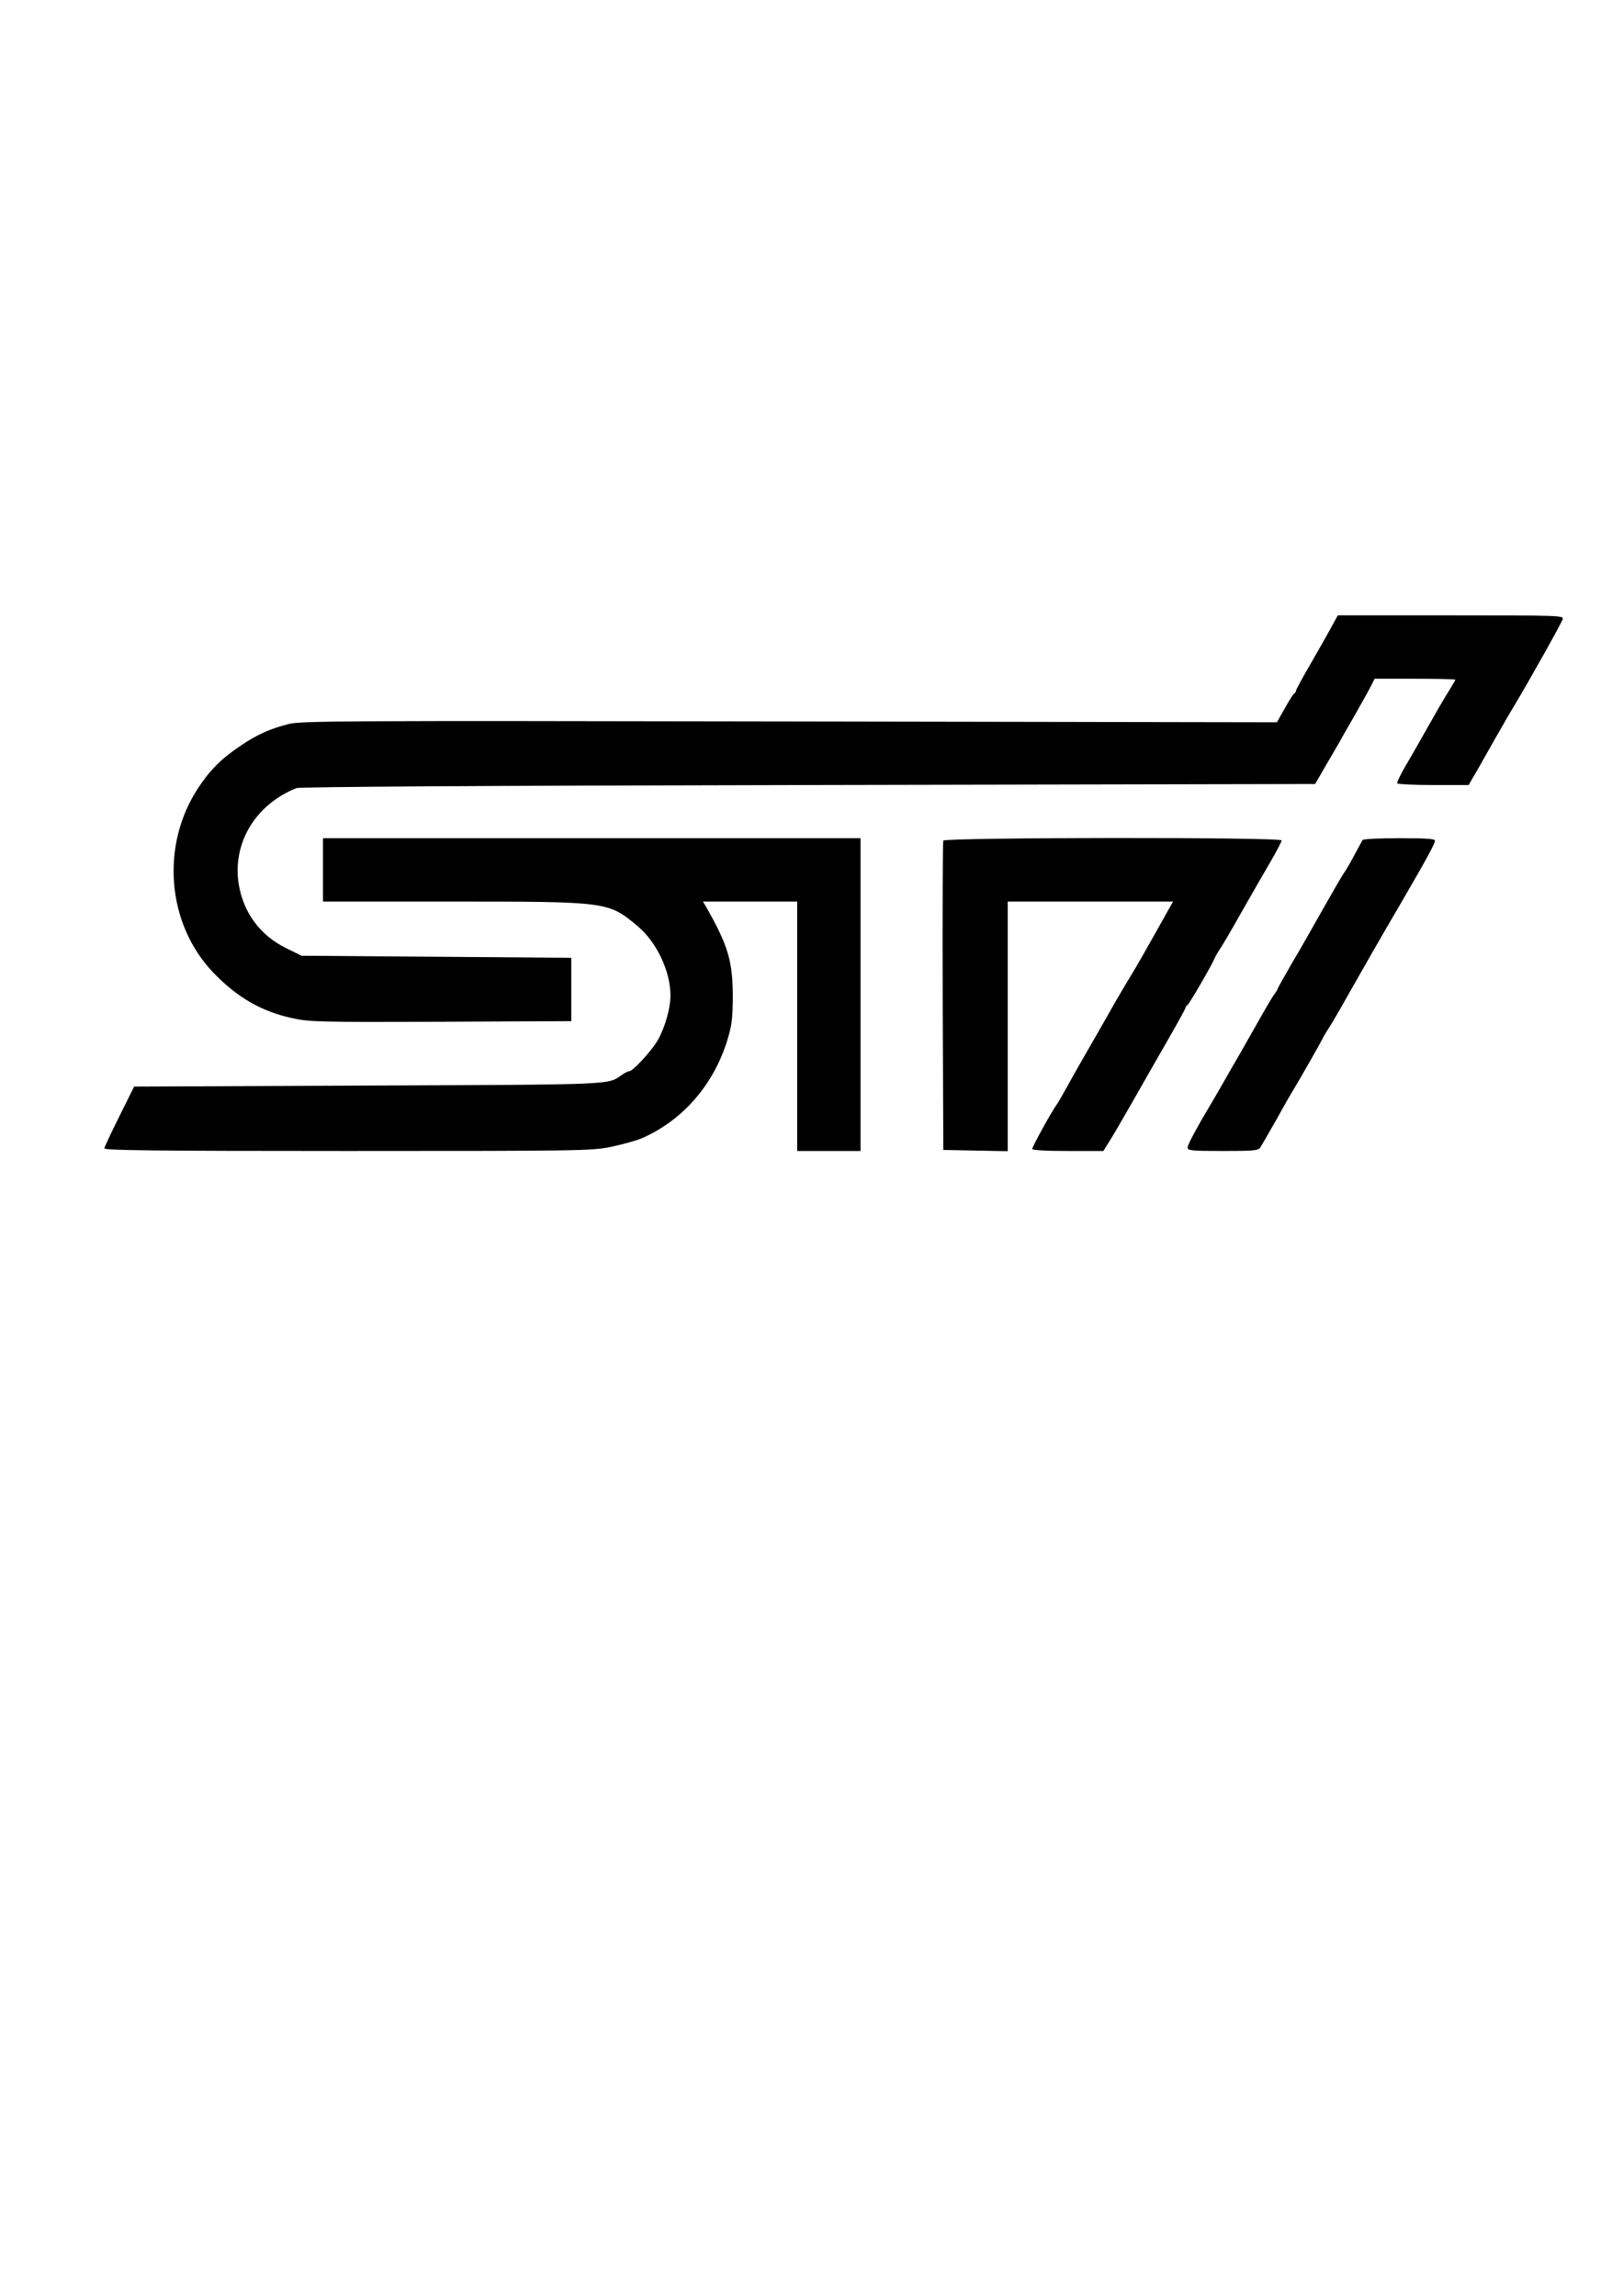
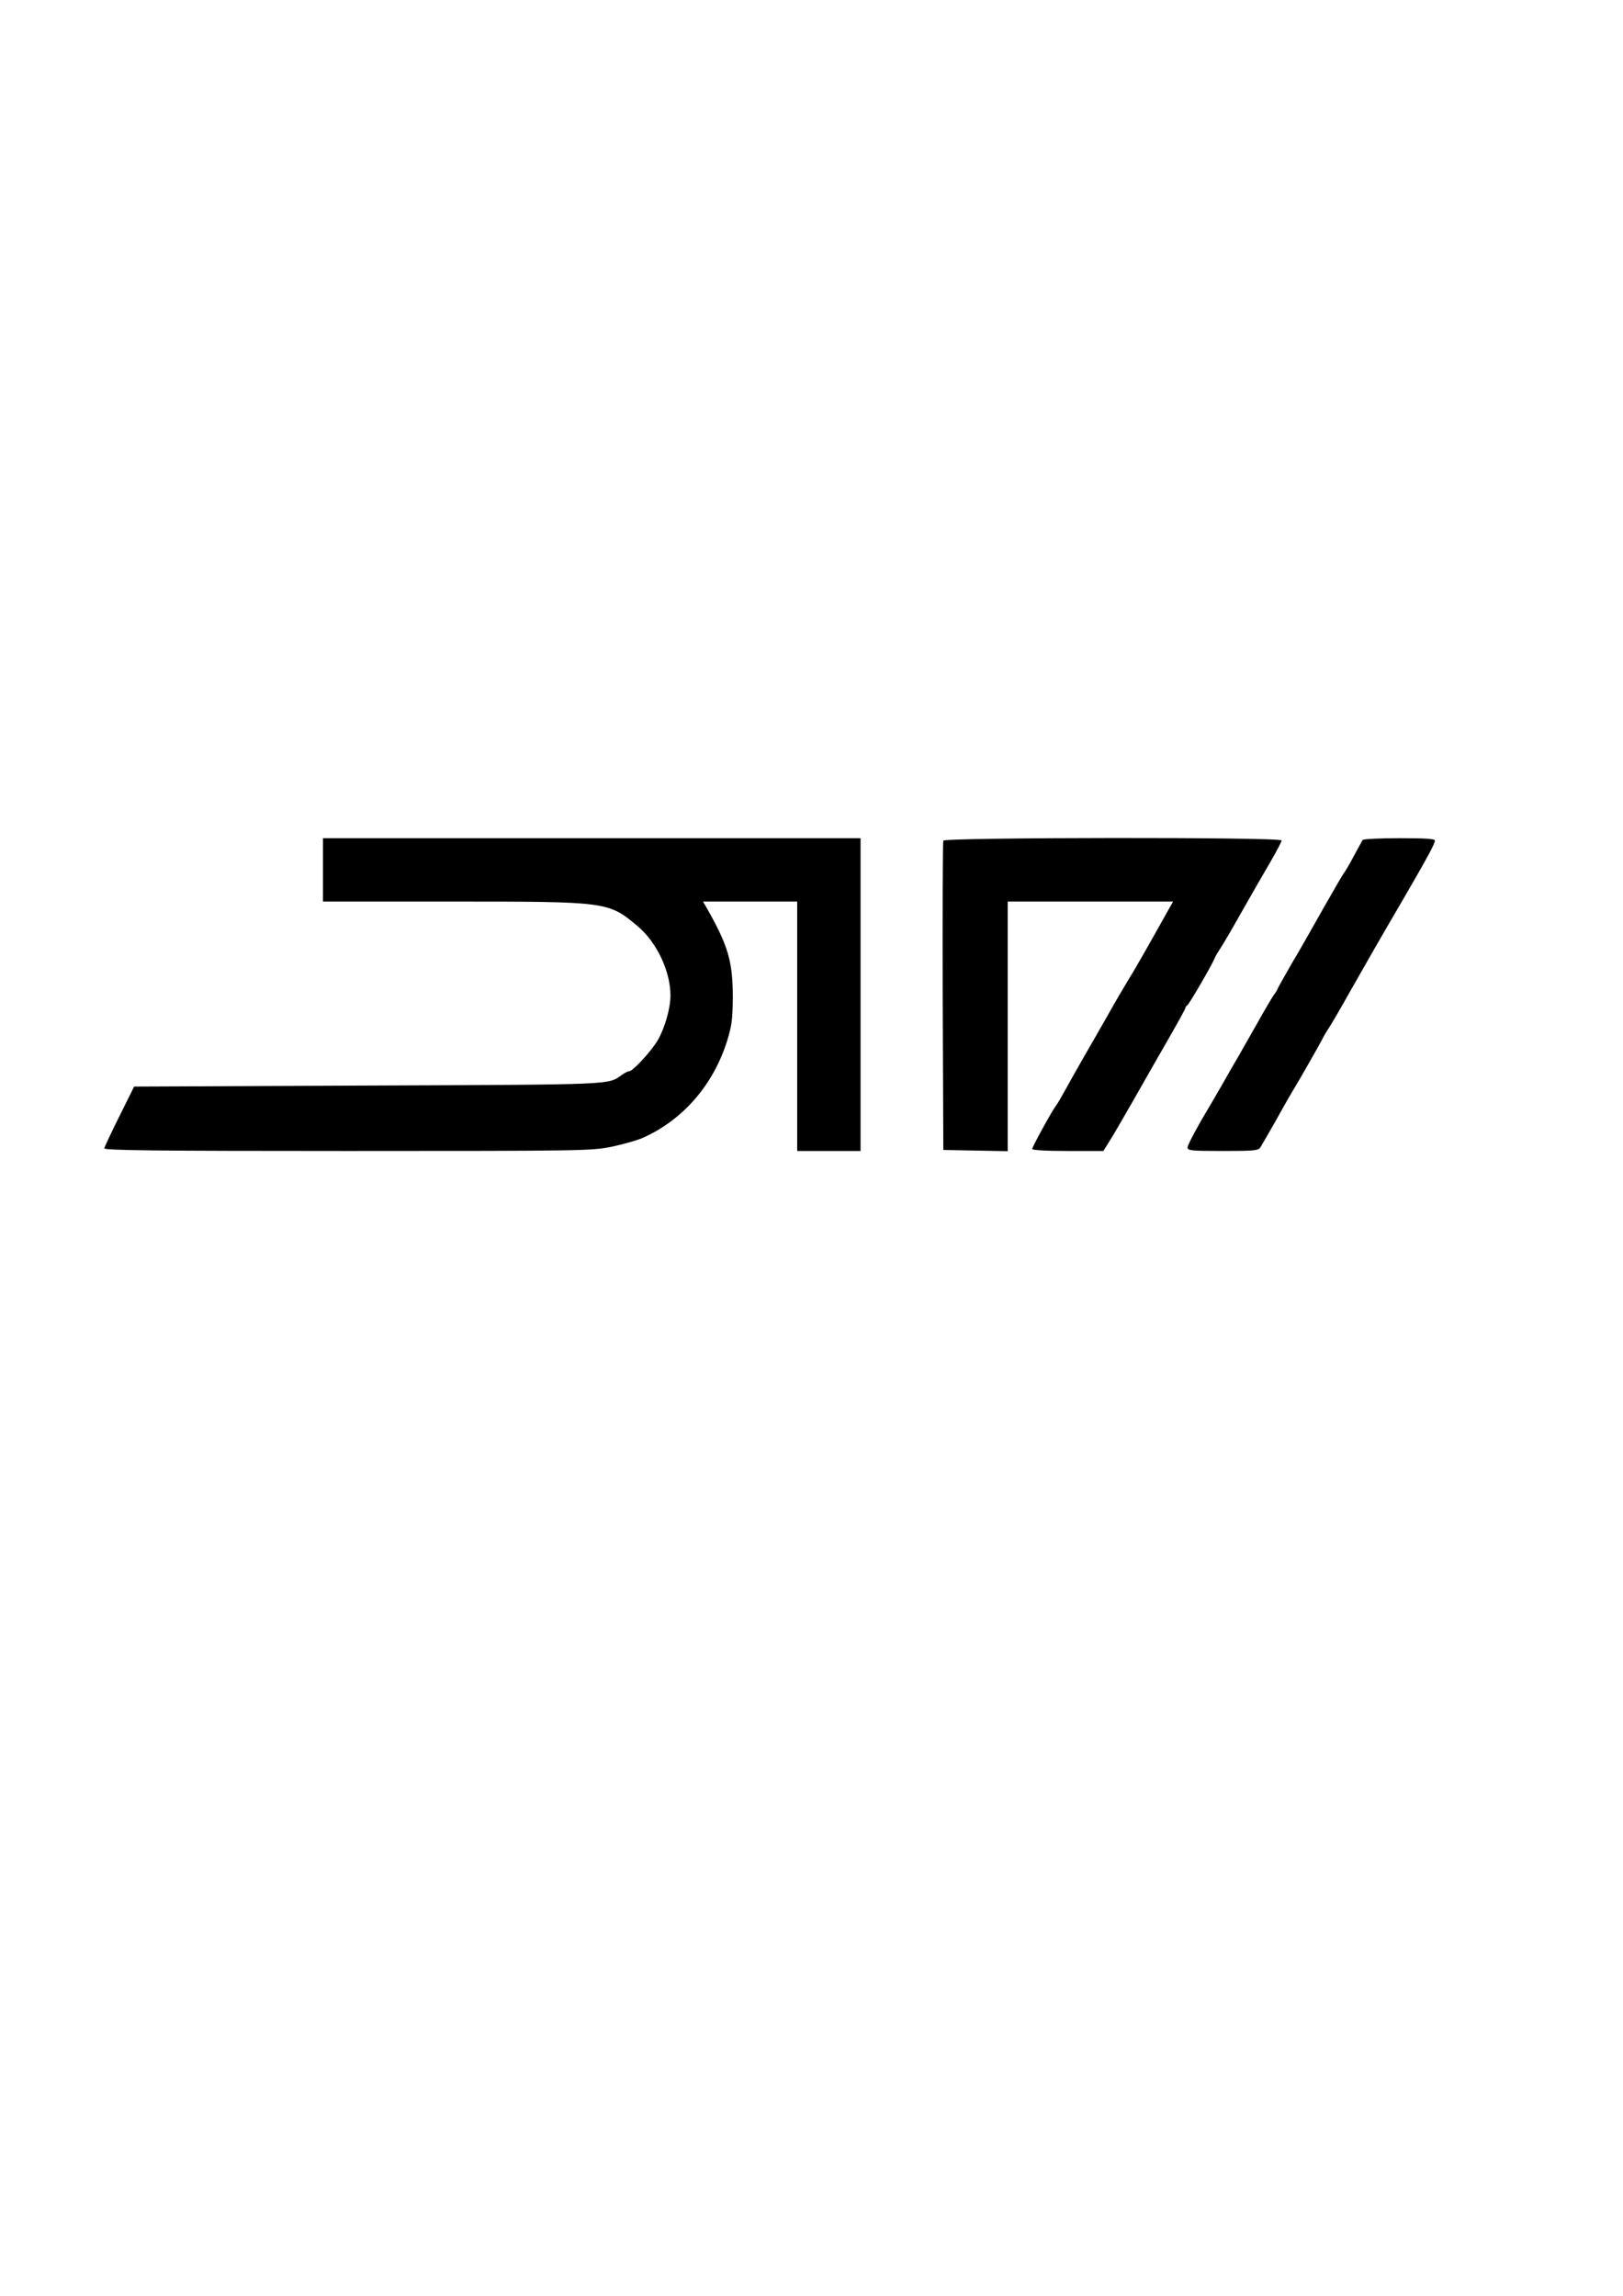
<svg xmlns="http://www.w3.org/2000/svg" version="1.0" width="210mm" height="297mm" viewBox="0 0 794 1123" preserveAspectRatio="xMidYMid meet">
  <g transform="translate(0,1123) scale(0.1,-0.1)" fill="#000000" stroke="none">
-     <path d="M6519 8173 c-14 -27 -60 -108 -102 -181 -43 -73 -77 -137 -77 -141 0 -5 -4 -11 -8 -13 -4 -1 -25 -34 -46 -72 l-39 -69 -2386 4 c-2209 4 -2391 3 -2451 -13 -89 -23 -152 -51 -229 -103 -95 -63 -152 -119 -210 -207 -187 -281 -156 -668 73 -906 116 -121 234 -189 384 -222 87 -19 124 -20 729 -18 l638 3 0 155 0 155 -660 5 -660 5 -79 39 c-124 62 -205 172 -228 309 -33 201 80 391 282 472 16 6 881 12 2505 15 l2479 5 52 90 c29 50 59 101 67 115 7 14 43 76 78 137 35 62 71 126 79 143 l15 30 198 0 c108 0 197 -2 197 -5 0 -2 -15 -28 -33 -57 -19 -29 -64 -107 -101 -173 -37 -66 -87 -153 -111 -194 -24 -41 -42 -78 -39 -83 3 -4 83 -8 177 -8 l172 0 19 33 c11 17 54 94 97 170 43 76 94 164 113 195 69 115 226 395 231 413 6 18 -10 19 -547 19 l-553 0 -26 -47z" />
    <path d="M1580 6975 l0 -155 625 0 c770 0 770 0 914 -120 93 -78 161 -220 161 -340 0 -61 -27 -157 -62 -218 -30 -52 -122 -152 -140 -152 -6 0 -22 -8 -36 -18 -69 -49 -26 -47 -1241 -52 l-1145 -5 -72 -145 c-40 -80 -73 -151 -74 -157 0 -10 244 -13 1189 -13 1156 0 1192 1 1290 20 56 12 126 31 155 44 196 87 345 258 413 474 23 75 27 105 28 212 0 177 -22 253 -130 443 l-16 27 231 0 230 0 0 -610 0 -610 155 0 155 0 0 765 0 765 -1315 0 -1315 0 0 -155z" />
    <path d="M4615 7118 c-3 -7 -4 -350 -3 -763 l3 -750 158 -3 157 -3 0 611 0 610 405 0 404 0 -22 -39 c-112 -200 -166 -295 -198 -346 -20 -33 -64 -107 -96 -165 -33 -58 -85 -149 -117 -204 -31 -54 -73 -128 -93 -165 -20 -36 -41 -73 -48 -81 -19 -25 -115 -199 -115 -210 0 -6 64 -10 174 -10 l174 0 33 53 c18 28 69 117 115 197 45 80 121 212 168 294 47 82 86 152 86 157 0 4 4 9 8 11 8 3 121 197 135 232 4 10 16 30 26 45 10 14 57 94 103 176 47 83 111 194 142 247 31 53 56 101 56 107 0 17 -1649 15 -1655 -1z" />
    <path d="M6666 7121 c-3 -5 -22 -40 -42 -77 -20 -38 -42 -76 -49 -84 -6 -8 -51 -85 -99 -170 -48 -85 -118 -209 -157 -274 -38 -66 -69 -121 -69 -124 0 -2 -8 -16 -19 -30 -10 -15 -48 -79 -83 -142 -36 -63 -77 -135 -91 -160 -15 -25 -47 -81 -72 -125 -25 -44 -50 -87 -55 -95 -69 -115 -120 -209 -120 -223 0 -15 17 -17 173 -17 158 0 173 2 184 19 6 10 42 72 79 137 36 66 75 133 85 149 32 53 121 209 137 240 8 17 23 41 32 55 10 14 56 93 102 175 73 129 143 252 262 455 119 205 155 271 156 288 0 9 -41 12 -174 12 -96 0 -177 -4 -180 -9z" />
  </g>
</svg>